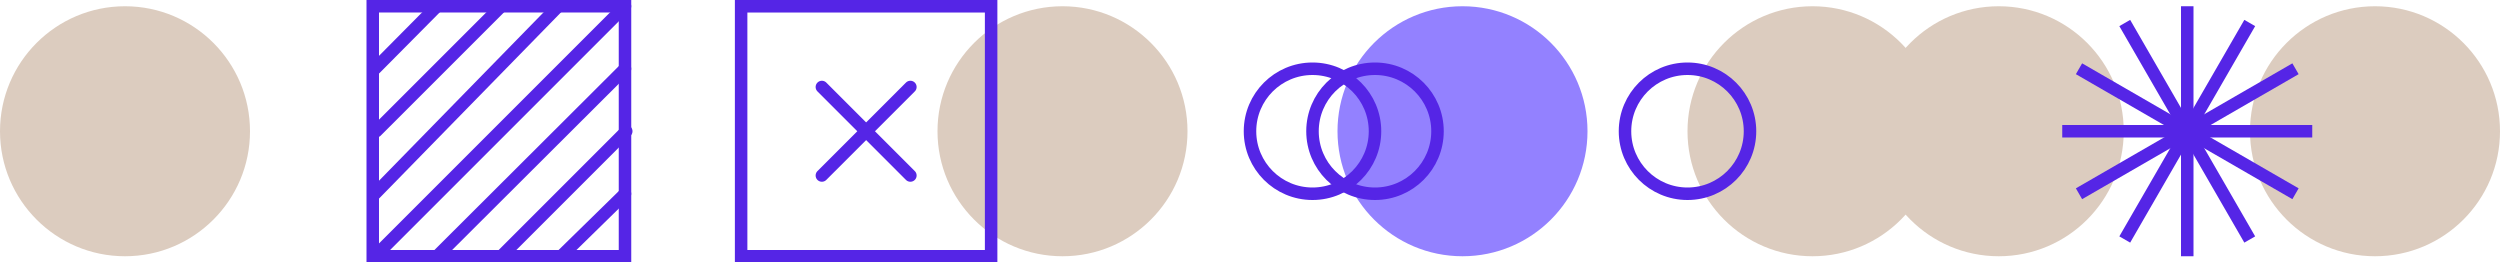
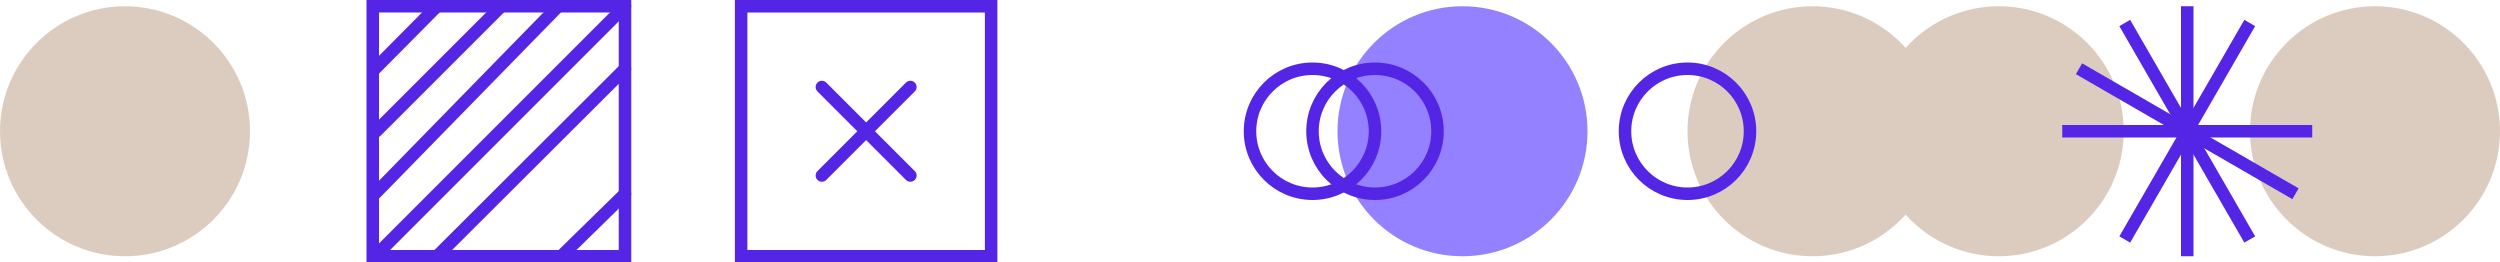
<svg xmlns="http://www.w3.org/2000/svg" id="Ebene_5" viewBox="0 0 200 21">
  <defs>
    <style>.cls-1{fill:#9381ff;}.cls-2{fill:#dcccbf;}.cls-3{stroke-linecap:round;}.cls-3,.cls-4{fill:none;stroke:#5525e6;stroke-miterlimit:10;}</style>
  </defs>
  <circle class="cls-1" cx="117" cy="10.5" r="10" />
  <path class="cls-2" d="m20,10.5c0,2.76-1.12,5.26-2.93,7.07s-4.31,2.93-7.07,2.93-5.26-1.12-7.07-2.93S0,13.26,0,10.5,1.12,5.24,2.93,3.43,7.24.5,10,.5s5.26,1.12,7.07,2.93,2.93,4.31,2.93,7.07Z" />
-   <path class="cls-2" d="m95,10.5c0,2.76-1.12,5.26-2.93,7.07s-4.31,2.93-7.07,2.93-5.26-1.12-7.07-2.93-2.93-4.31-2.93-7.07,1.12-5.26,2.93-7.07,4.31-2.93,7.07-2.93,5.26,1.12,7.07,2.93,2.93,4.31,2.93,7.07Z" />
  <path class="cls-2" d="m155,10.5c0,2.76-1.12,5.26-2.93,7.07s-4.31,2.93-7.07,2.93-5.26-1.12-7.07-2.93-2.93-4.31-2.93-7.07,1.12-5.26,2.93-7.07,4.31-2.93,7.07-2.93,5.26,1.12,7.07,2.93,2.93,4.31,2.93,7.07Z" />
  <path class="cls-2" d="m169.9,10.5c0,2.76-1.12,5.26-2.93,7.07s-4.31,2.93-7.07,2.93-5.26-1.12-7.07-2.93-2.93-4.31-2.93-7.07,1.12-5.26,2.93-7.07,4.31-2.93,7.07-2.93,5.26,1.12,7.07,2.93,2.93,4.31,2.93,7.07Z" />
  <path class="cls-2" d="m200,10.5c0,2.76-1.12,5.26-2.93,7.07s-4.31,2.93-7.07,2.93-5.26-1.12-7.07-2.93-2.93-4.31-2.93-7.07,1.12-5.26,2.93-7.07,4.31-2.93,7.07-2.93,5.26,1.12,7.07,2.93,2.93,4.31,2.93,7.07Z" />
  <line class="cls-3" x1="30" y1="5.5" x2="34.96" y2=".5" />
  <line class="cls-3" x1="30.1" y1="10.5" x2="40.1" y2=".5" />
  <line class="cls-3" x1="30" y1="15.5" x2="44.66" y2=".5" />
  <line class="cls-3" x1="30" y1="20.5" x2="50" y2=".5" />
  <line class="cls-3" x1="34.96" y1="20.5" x2="50" y2="5.5" />
-   <line class="cls-3" x1="40.1" y1="20.5" x2="50.1" y2="10.5" />
  <line class="cls-3" x1="44.89" y1="20.5" x2="50" y2="15.5" />
  <rect class="cls-4" x="29.82" y=".5" width="20.18" height="20" />
  <line class="cls-3" x1="65.75" y1="6.96" x2="72.83" y2="14.04" />
  <line class="cls-3" x1="65.75" y1="14.04" x2="72.83" y2="6.96" />
  <rect class="cls-3" x="59.29" y=".5" width="20" height="20" />
  <circle class="cls-4" cx="105" cy="10.5" r="5" />
  <circle class="cls-4" cx="110" cy="10.5" r="5" />
  <circle class="cls-4" cx="135" cy="10.5" r="5" />
  <line class="cls-4" x1="174.98" y1=".5" x2="174.98" y2="20.5" />
  <line class="cls-4" x1="164.98" y1="10.5" x2="184.98" y2="10.5" />
  <line class="cls-4" x1="169.98" y1="1.84" x2="179.98" y2="19.16" />
-   <line class="cls-4" x1="166.32" y1="15.5" x2="183.64" y2="5.5" />
  <line class="cls-4" x1="166.32" y1="5.5" x2="183.64" y2="15.5" />
  <line class="cls-4" x1="169.98" y1="19.16" x2="179.98" y2="1.84" />
</svg>